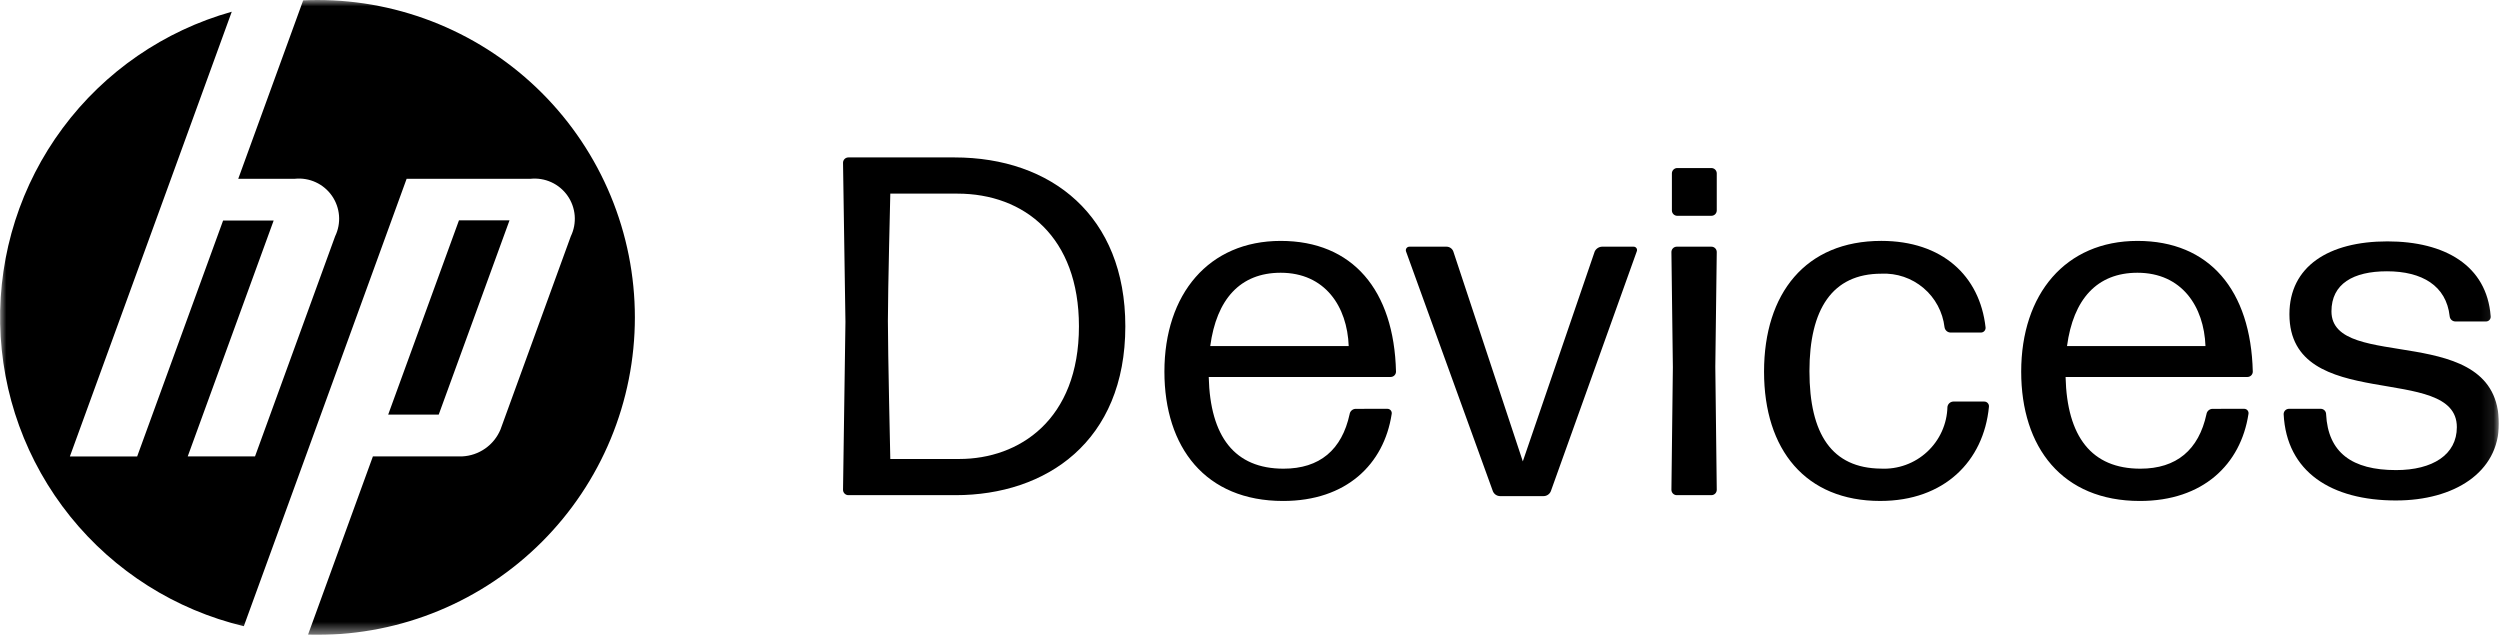
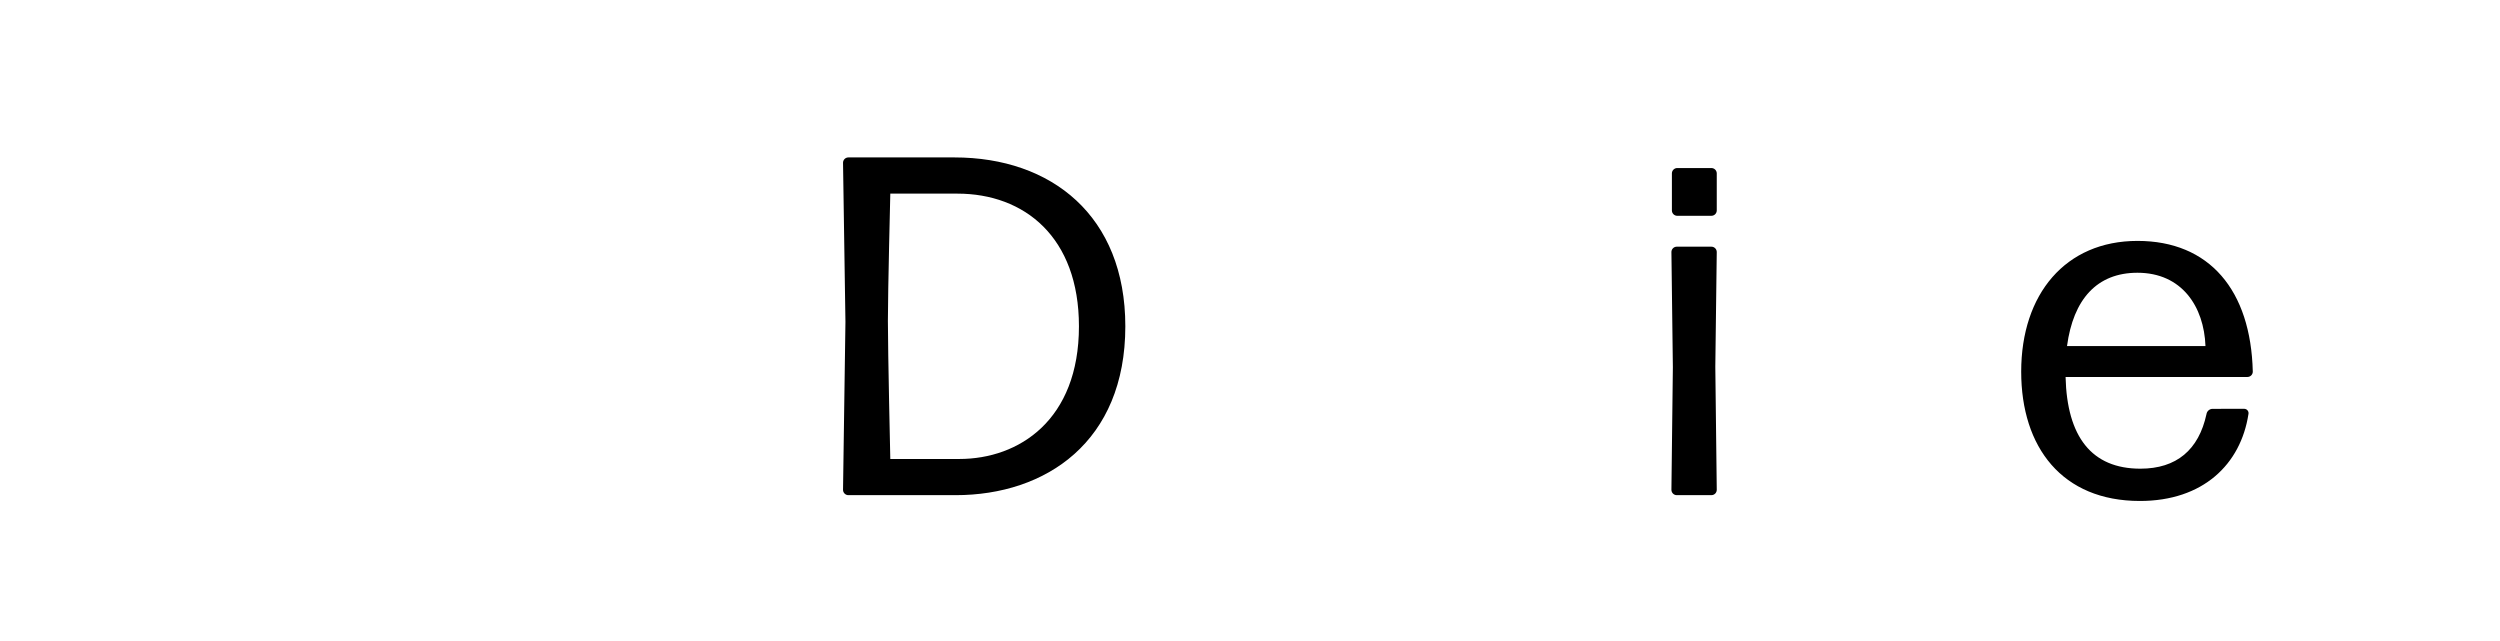
<svg xmlns="http://www.w3.org/2000/svg" fill="none" viewBox="0 0 199 51" height="51" width="199">
  <g clip-path="url(#clip0_1_2)">
    <mask height="51" width="199" y="0" x="0" maskUnits="userSpaceOnUse" style="mask-type:luminance" id="mask0_1_2">
      <path fill="white" d="M198.907 0H0V50.532H198.907V0Z" />
    </mask>
    <g mask="url(#mask0_1_2)">
      <path fill="black" d="M67.527 39.415C67.415 39.414 67.309 39.369 67.23 39.29C67.151 39.211 67.106 39.105 67.105 38.993L67.297 25.628L67.105 12.954C67.106 12.842 67.15 12.735 67.229 12.656C67.308 12.577 67.415 12.532 67.527 12.531H75.976C83.695 12.531 89.576 17.178 89.576 25.973C89.576 35.152 83.276 39.415 76.057 39.415H67.527ZM70.868 36.535H76.36C81.122 36.535 85.884 33.424 85.884 25.974C85.884 18.874 81.544 15.413 76.206 15.413H70.868C70.868 15.451 70.676 23.132 70.676 25.552C70.676 28.052 70.868 36.497 70.868 36.536" />
-       <path fill="black" d="M110.43 32.541C110.483 32.54 110.535 32.551 110.583 32.573C110.631 32.595 110.673 32.627 110.706 32.668C110.739 32.709 110.763 32.757 110.775 32.808C110.787 32.859 110.788 32.913 110.776 32.964C110.162 36.958 107.166 39.877 102.135 39.877C95.952 39.877 92.687 35.614 92.687 29.584C92.687 23.401 96.22 19.176 101.943 19.176C107.666 19.176 110.968 23.093 111.122 29.584C111.121 29.696 111.076 29.803 110.997 29.882C110.918 29.961 110.811 30.006 110.699 30.007H96.215C96.33 34.769 98.289 37.307 102.168 37.307C105.048 37.307 106.815 35.807 107.43 32.967C107.447 32.848 107.508 32.739 107.6 32.661C107.692 32.583 107.809 32.541 107.93 32.544L110.43 32.541ZM101.942 21.711C98.716 21.711 96.834 23.823 96.335 27.549H107.357C107.242 24.4 105.475 21.711 101.942 21.711Z" />
-       <path fill="black" d="M123.444 39.107C123.396 39.22 123.316 39.317 123.214 39.385C123.111 39.454 122.991 39.49 122.868 39.491H119.411C119.288 39.49 119.168 39.454 119.065 39.386C118.963 39.317 118.883 39.22 118.835 39.107L111.922 20.02C111.906 19.977 111.9 19.93 111.906 19.884C111.912 19.839 111.929 19.795 111.955 19.757C111.982 19.719 112.017 19.688 112.058 19.667C112.099 19.646 112.145 19.636 112.191 19.636H115.148C115.266 19.637 115.381 19.675 115.477 19.744C115.574 19.812 115.646 19.909 115.686 20.02L121.216 36.726L126.938 20.02C126.99 19.91 127.071 19.816 127.173 19.748C127.274 19.681 127.392 19.642 127.514 19.636H130.014C130.061 19.632 130.109 19.64 130.152 19.66C130.196 19.68 130.233 19.711 130.26 19.75C130.287 19.789 130.304 19.834 130.308 19.882C130.312 19.929 130.303 19.977 130.283 20.02L123.444 39.107Z" />
      <path fill="black" d="M133.467 39.415C133.355 39.414 133.249 39.369 133.17 39.29C133.091 39.211 133.046 39.104 133.045 38.992L133.16 29.237L133.045 20.058C133.046 19.946 133.091 19.84 133.17 19.761C133.249 19.682 133.355 19.637 133.467 19.636H136.232C136.344 19.637 136.45 19.682 136.529 19.761C136.608 19.84 136.653 19.946 136.654 20.058L136.539 29.198L136.654 38.991C136.653 39.103 136.609 39.21 136.53 39.289C136.451 39.368 136.344 39.413 136.232 39.414L133.467 39.415ZM133.505 17.178C133.393 17.177 133.287 17.132 133.208 17.053C133.129 16.974 133.084 16.868 133.083 16.756V13.798C133.084 13.686 133.129 13.58 133.208 13.501C133.287 13.422 133.393 13.377 133.505 13.376H136.232C136.344 13.377 136.45 13.422 136.529 13.501C136.608 13.58 136.653 13.686 136.654 13.798V16.755C136.653 16.867 136.608 16.973 136.529 17.052C136.45 17.131 136.344 17.176 136.232 17.177L133.505 17.178Z" />
-       <path fill="black" d="M149.674 39.876C143.721 39.876 140.418 35.805 140.418 29.583C140.418 23.361 143.718 19.175 149.75 19.175C154.589 19.175 157.585 21.94 158.05 26.049C158.057 26.103 158.052 26.158 158.036 26.209C158.02 26.261 157.993 26.309 157.956 26.349C157.92 26.39 157.875 26.421 157.825 26.442C157.774 26.463 157.72 26.473 157.666 26.471H155.285C155.165 26.474 155.047 26.432 154.955 26.355C154.863 26.277 154.803 26.168 154.785 26.049C154.643 24.833 154.044 23.716 153.11 22.925C152.176 22.134 150.977 21.727 149.754 21.786C145.837 21.786 144.032 24.628 144.032 29.544C144.032 34.575 145.832 37.263 149.716 37.302C150.389 37.336 151.062 37.235 151.695 37.005C152.329 36.775 152.909 36.421 153.403 35.962C153.897 35.504 154.295 34.952 154.572 34.337C154.849 33.723 155 33.06 155.016 32.386C155.032 32.273 155.086 32.169 155.17 32.092C155.255 32.015 155.363 31.97 155.477 31.964H157.935C157.989 31.962 158.043 31.972 158.094 31.993C158.144 32.014 158.189 32.045 158.225 32.086C158.262 32.126 158.289 32.174 158.305 32.225C158.322 32.277 158.326 32.332 158.319 32.386C157.897 36.726 154.747 39.875 149.678 39.875" />
      <path fill="black" d="M178.63 32.541C178.683 32.54 178.735 32.551 178.783 32.573C178.831 32.595 178.873 32.627 178.906 32.668C178.939 32.709 178.963 32.757 178.975 32.808C178.987 32.859 178.988 32.913 178.976 32.964C178.362 36.958 175.366 39.877 170.335 39.877C164.152 39.877 160.887 35.614 160.887 29.584C160.887 23.401 164.42 19.176 170.143 19.176C175.866 19.176 179.168 23.093 179.322 29.584C179.321 29.696 179.276 29.803 179.197 29.882C179.118 29.961 179.011 30.006 178.899 30.007H164.42C164.535 34.769 166.494 37.307 170.373 37.307C173.253 37.307 175.02 35.807 175.635 32.967C175.652 32.848 175.713 32.739 175.805 32.661C175.897 32.583 176.014 32.541 176.135 32.544L178.63 32.541ZM170.141 21.711C166.915 21.711 165.033 23.823 164.534 27.549H175.556C175.441 24.4 173.674 21.711 170.141 21.711Z" />
-       <path fill="black" d="M190.726 39.838C185.58 39.838 182.008 37.572 181.778 32.964C181.779 32.852 181.823 32.745 181.902 32.666C181.981 32.587 182.088 32.542 182.2 32.541H184.735C184.847 32.542 184.954 32.587 185.033 32.666C185.112 32.745 185.156 32.852 185.157 32.964C185.311 36.036 187.231 37.419 190.726 37.419C193.645 37.419 195.565 36.19 195.565 34.001C195.565 28.816 182.238 33.001 182.238 25.014C182.238 21.214 185.349 19.214 190.038 19.214C194.608 19.214 197.95 21.134 198.257 25.167C198.264 25.221 198.26 25.276 198.243 25.328C198.227 25.379 198.2 25.427 198.163 25.467C198.127 25.508 198.082 25.539 198.032 25.56C197.981 25.581 197.927 25.591 197.873 25.589H195.454C195.338 25.59 195.226 25.547 195.14 25.469C195.055 25.39 195.002 25.283 194.993 25.167C194.725 22.748 192.804 21.595 190.001 21.595C187.312 21.595 185.584 22.595 185.584 24.783C185.584 29.699 198.911 25.436 198.911 33.731C198.911 37.61 195.339 39.837 190.731 39.837" />
-       <path fill="black" d="M25.27 50.532C25.018 50.532 24.765 50.532 24.519 50.52L29.683 36.329H36.792C37.449 36.297 38.083 36.08 38.621 35.703C39.16 35.327 39.58 34.805 39.835 34.199L45.435 18.812C45.684 18.299 45.791 17.729 45.746 17.161C45.7 16.593 45.504 16.047 45.177 15.58C44.85 15.113 44.404 14.742 43.886 14.505C43.367 14.268 42.795 14.174 42.228 14.232H32.367L24.1 36.96L19.408 49.845C13.964 48.545 9.106 45.474 5.596 41.116C2.086 36.757 0.121 31.356 0.012 25.76C-0.098 20.165 1.653 14.691 4.989 10.198C8.326 5.704 13.06 2.446 18.448 0.933L13.61 14.233L5.562 36.333H10.918L17.76 17.552H21.784L14.943 36.329H20.3L26.675 18.81C26.923 18.298 27.031 17.728 26.986 17.161C26.941 16.593 26.745 16.048 26.419 15.581C26.093 15.114 25.648 14.743 25.131 14.506C24.613 14.268 24.041 14.173 23.475 14.23H18.965L24.134 0.026C24.511 0.01 24.889 0 25.27 0C28.588 -4.94417e-08 31.873 0.654 34.939 1.923C38.004 3.193 40.79 5.054 43.136 7.4C45.482 9.746 47.343 12.532 48.613 15.597C49.883 18.663 50.536 21.948 50.536 25.266C50.536 28.584 49.883 31.869 48.613 34.935C47.343 38 45.482 40.786 43.136 43.132C40.79 45.478 38.004 47.339 34.939 48.609C31.873 49.879 28.588 50.532 25.27 50.532ZM40.557 17.539H36.534L30.9 33H34.923L40.557 17.539Z" />
    </g>
  </g>
  <defs>
    <clipPath id="clip0_1_2">
      <rect fill="white" height="50.532" width="198.906" />
    </clipPath>
  </defs>
</svg>